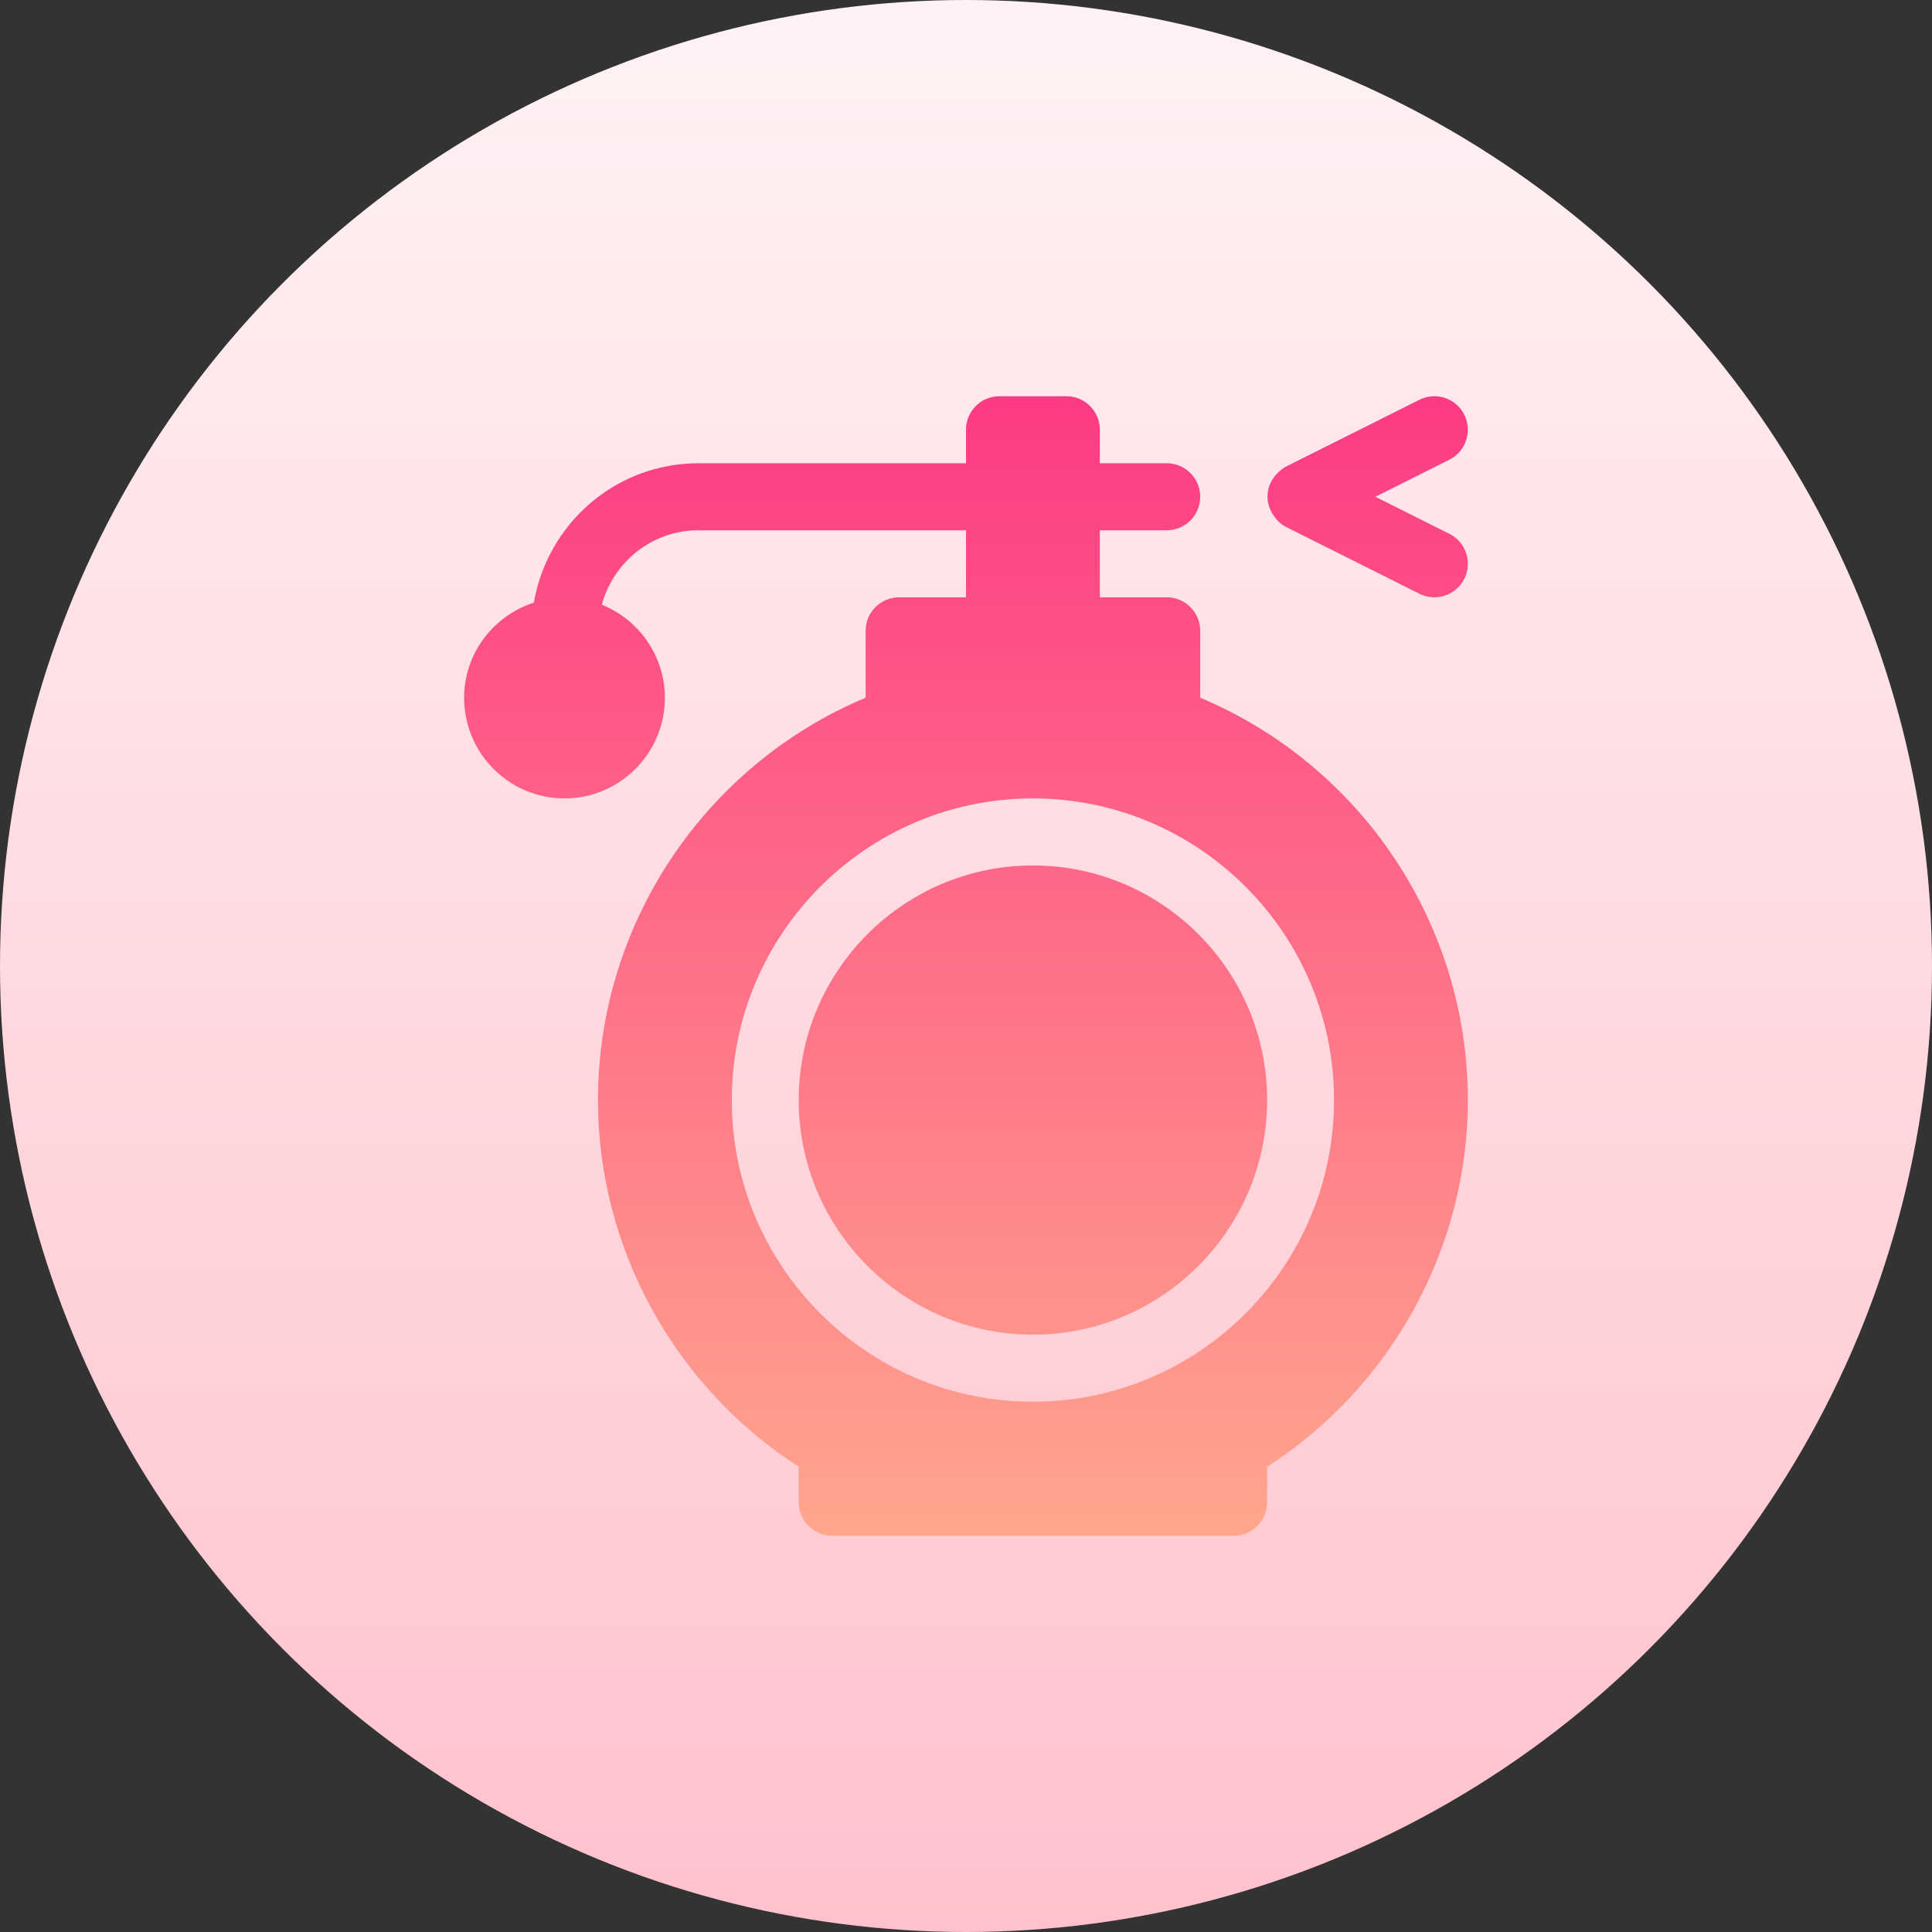
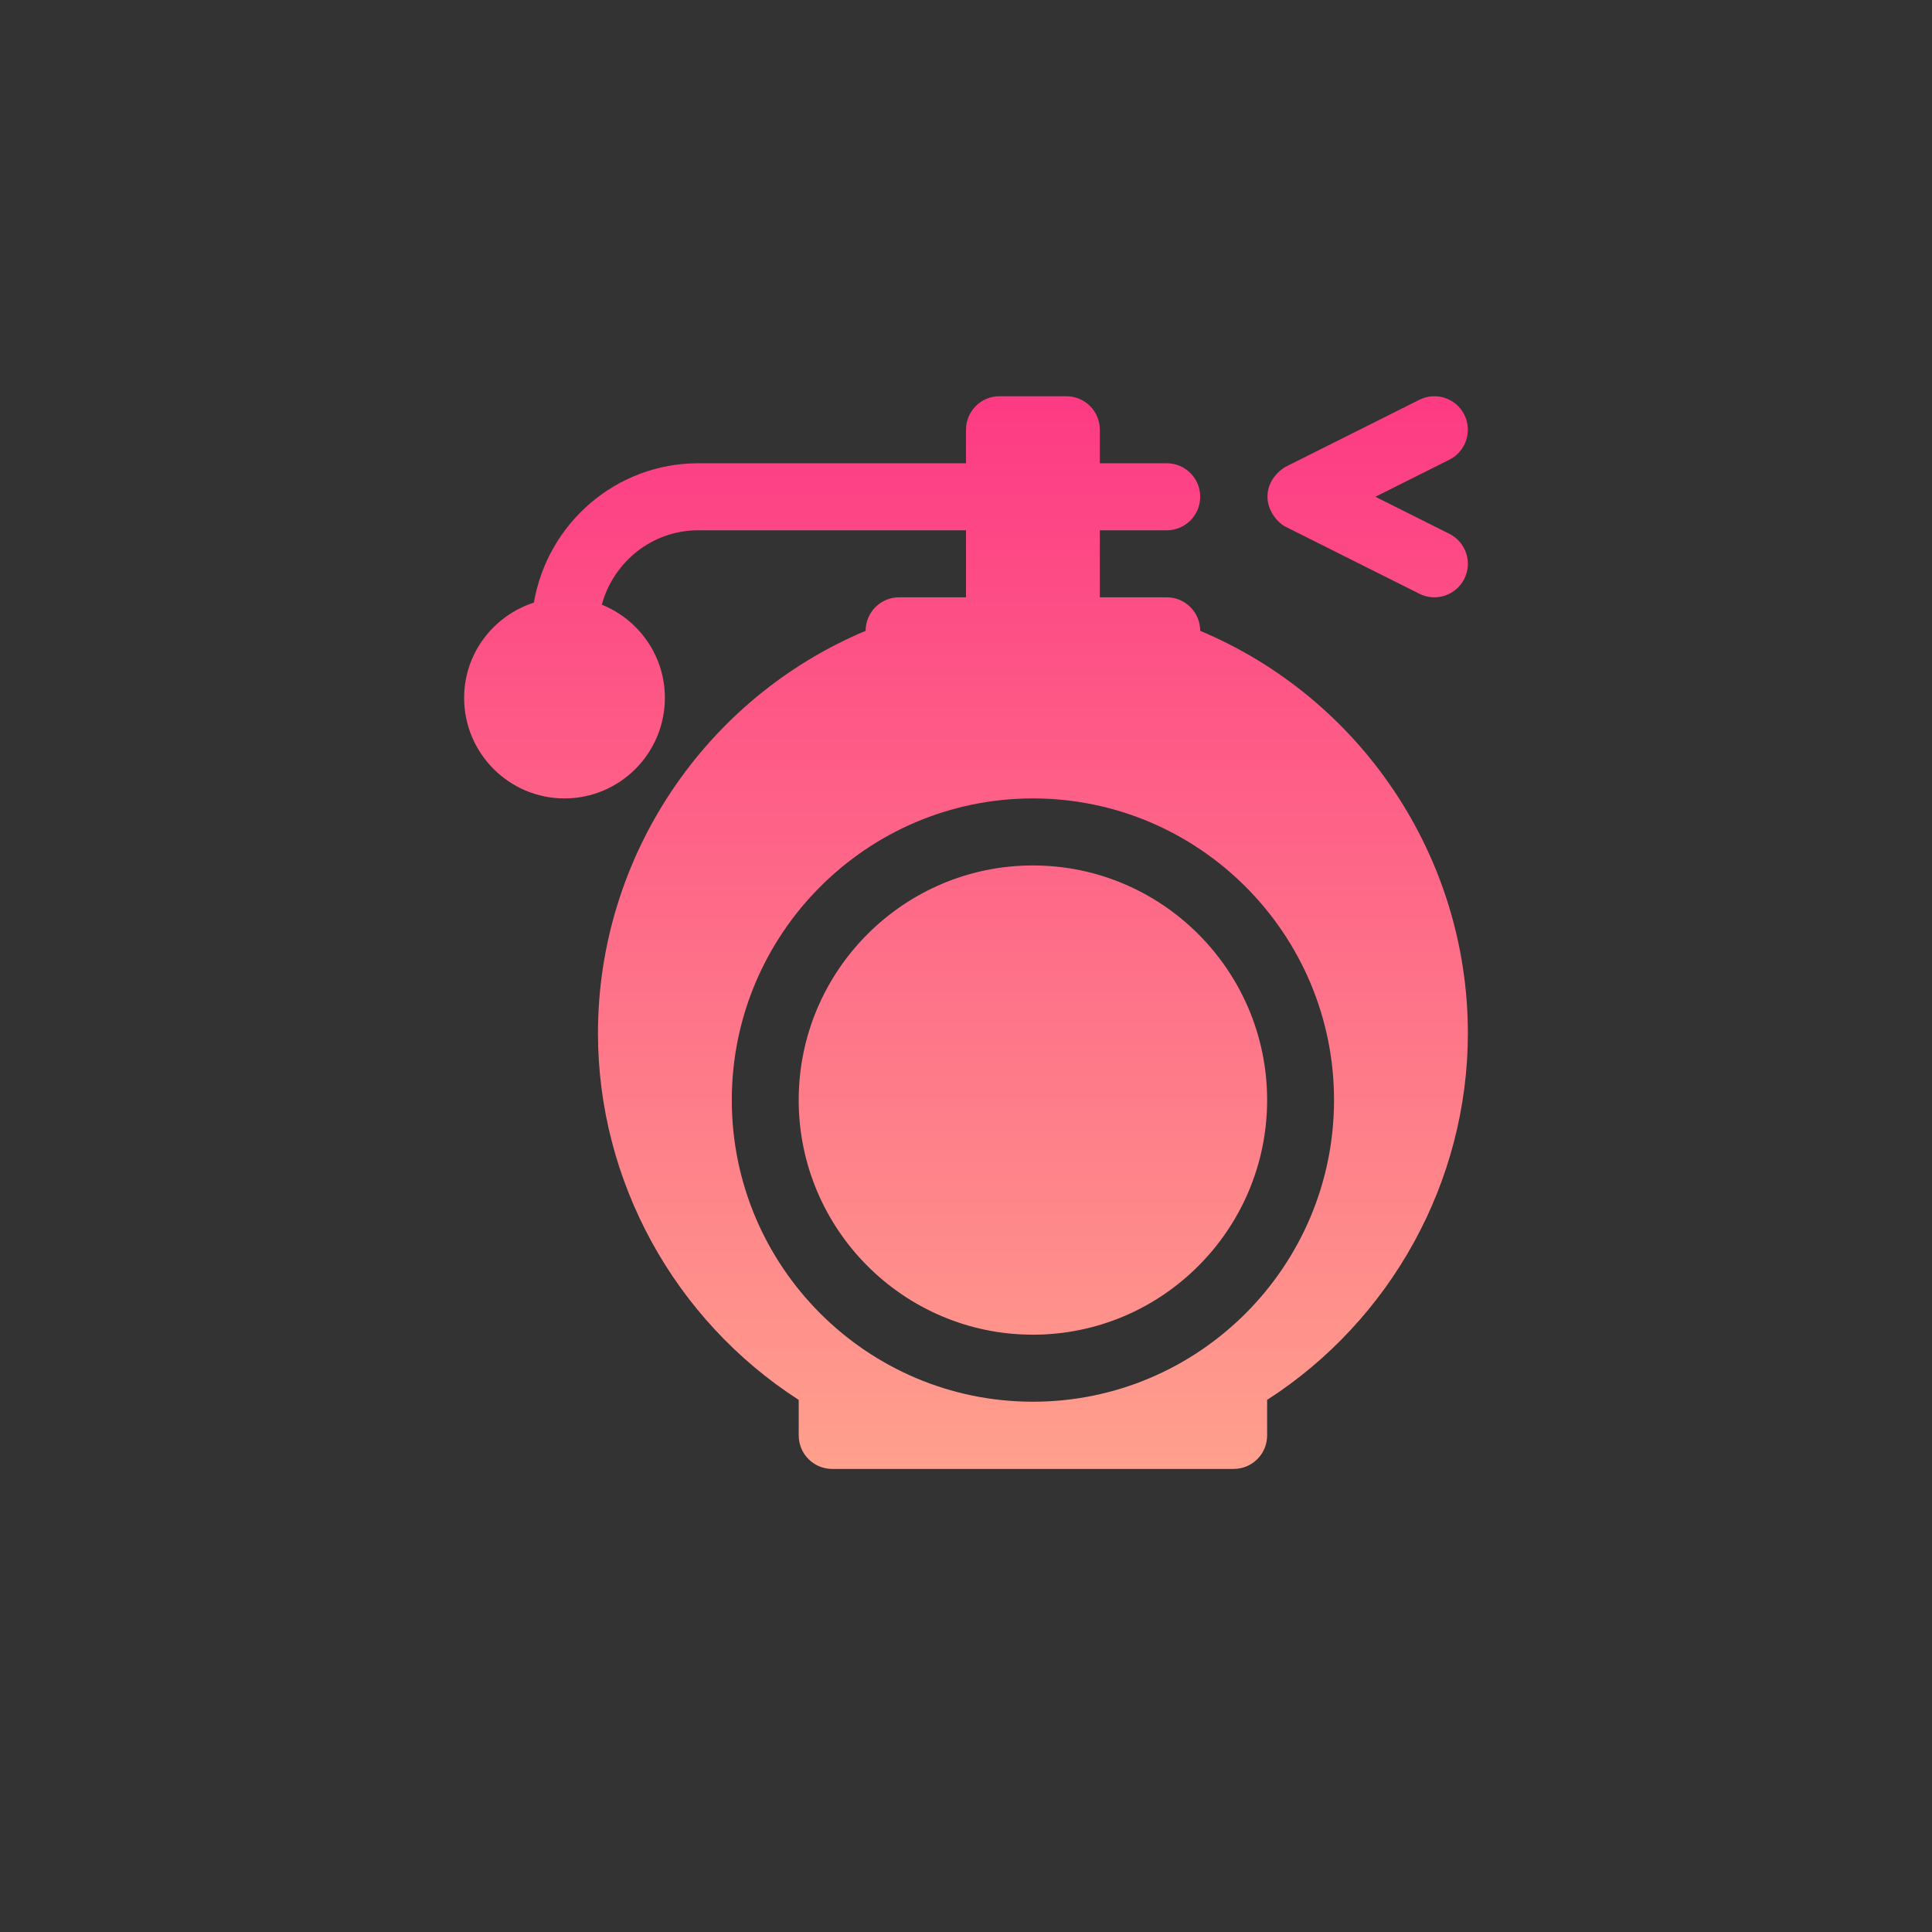
<svg xmlns="http://www.w3.org/2000/svg" id="Capa_1" enable-background="new 0 0 512 512" viewBox="0 0 512 512">
  <rect x="0" y="0" width="512" height="512" fill="#333333" stroke="none" />
  <linearGradient id="SVGID_1_" gradientUnits="userSpaceOnUse" x1="256" x2="256" y1="512" y2="0">
    <stop offset="0" stop-color="#ffc2cc" />
    <stop offset="1" stop-color="#fff2f4" />
  </linearGradient>
  <linearGradient id="SVGID_2_" gradientUnits="userSpaceOnUse" x1="256" x2="256" y1="407" y2="105">
    <stop offset="0" stop-color="#ffa68d" />
    <stop offset="1" stop-color="#fd3a84" />
  </linearGradient>
  <g>
    <g>
-       <circle cx="256" cy="256" fill="url(#SVGID_1_)" r="256" />
-     </g>
+       </g>
    <g>
      <g>
-         <path d="m273.733 229.353c-34.22 0-62.067 27.896-62.067 62.176s27.847 62.177 62.067 62.177 62.067-27.896 62.067-62.177-27.847-62.176-62.067-62.176zm44.334-44.455v-17.721c0-4.91-3.966-8.882-8.867-8.882h-17.733v-17.765h17.733c4.901 0 8.867-3.973 8.867-8.882s-3.966-8.882-8.867-8.882h-17.733v-8.882c0-4.91-3.966-8.882-8.867-8.882h-17.733c-4.901 0-8.867 3.973-8.867 8.882v8.882h-70.933c-21.895 0-40.004 16.011-43.579 36.931-10.686 3.459-18.488 13.402-18.488 25.244 0 14.694 11.932 26.647 26.6 26.647s26.6-11.953 26.6-26.647c0-11.186-6.935-20.746-16.707-24.691 3.066-11.325 13.312-19.721 25.574-19.721h70.933v17.765h-17.733c-4.901 0-8.867 3.973-8.867 8.882v17.721c-42.688 17.921-70.933 59.999-70.933 106.632 0 39.199 20.262 75.969 53.2 97.177v9.412c0 4.91 3.966 8.882 8.867 8.882h106.4c4.901 0 8.867-3.973 8.867-8.882v-9.412c32.938-21.208 53.2-57.978 53.2-97.177-.001-46.632-28.246-88.71-70.934-106.631zm-44.334 186.573c-44.004 0-79.8-35.859-79.8-79.941s35.796-79.941 79.8-79.941 79.8 35.859 79.8 79.941-35.795 79.941-79.8 79.941zm66.968-231.878 35.467 17.765c4.48 2.214 9.735.347 11.897-3.973 2.182-4.389.416-9.724-3.966-11.918l-19.604-9.819 19.604-9.819c4.381-2.195 6.148-7.529 3.966-11.918-2.199-4.398-7.516-6.15-11.897-3.973l-35.467 17.765c-.086.043-4.819 2.621-4.809 7.946-.007 3.496 2.501 6.788 4.809 7.944z" fill="url(#SVGID_2_)" />
+         <path d="m273.733 229.353c-34.22 0-62.067 27.896-62.067 62.176s27.847 62.177 62.067 62.177 62.067-27.896 62.067-62.177-27.847-62.176-62.067-62.176zm44.334-44.455v-17.721c0-4.91-3.966-8.882-8.867-8.882h-17.733v-17.765h17.733c4.901 0 8.867-3.973 8.867-8.882s-3.966-8.882-8.867-8.882h-17.733v-8.882c0-4.91-3.966-8.882-8.867-8.882h-17.733c-4.901 0-8.867 3.973-8.867 8.882v8.882h-70.933c-21.895 0-40.004 16.011-43.579 36.931-10.686 3.459-18.488 13.402-18.488 25.244 0 14.694 11.932 26.647 26.6 26.647s26.6-11.953 26.6-26.647c0-11.186-6.935-20.746-16.707-24.691 3.066-11.325 13.312-19.721 25.574-19.721h70.933v17.765h-17.733c-4.901 0-8.867 3.973-8.867 8.882c-42.688 17.921-70.933 59.999-70.933 106.632 0 39.199 20.262 75.969 53.2 97.177v9.412c0 4.91 3.966 8.882 8.867 8.882h106.4c4.901 0 8.867-3.973 8.867-8.882v-9.412c32.938-21.208 53.2-57.978 53.2-97.177-.001-46.632-28.246-88.71-70.934-106.631zm-44.334 186.573c-44.004 0-79.8-35.859-79.8-79.941s35.796-79.941 79.8-79.941 79.8 35.859 79.8 79.941-35.795 79.941-79.8 79.941zm66.968-231.878 35.467 17.765c4.48 2.214 9.735.347 11.897-3.973 2.182-4.389.416-9.724-3.966-11.918l-19.604-9.819 19.604-9.819c4.381-2.195 6.148-7.529 3.966-11.918-2.199-4.398-7.516-6.15-11.897-3.973l-35.467 17.765c-.086.043-4.819 2.621-4.809 7.946-.007 3.496 2.501 6.788 4.809 7.944z" fill="url(#SVGID_2_)" />
      </g>
    </g>
  </g>
</svg>